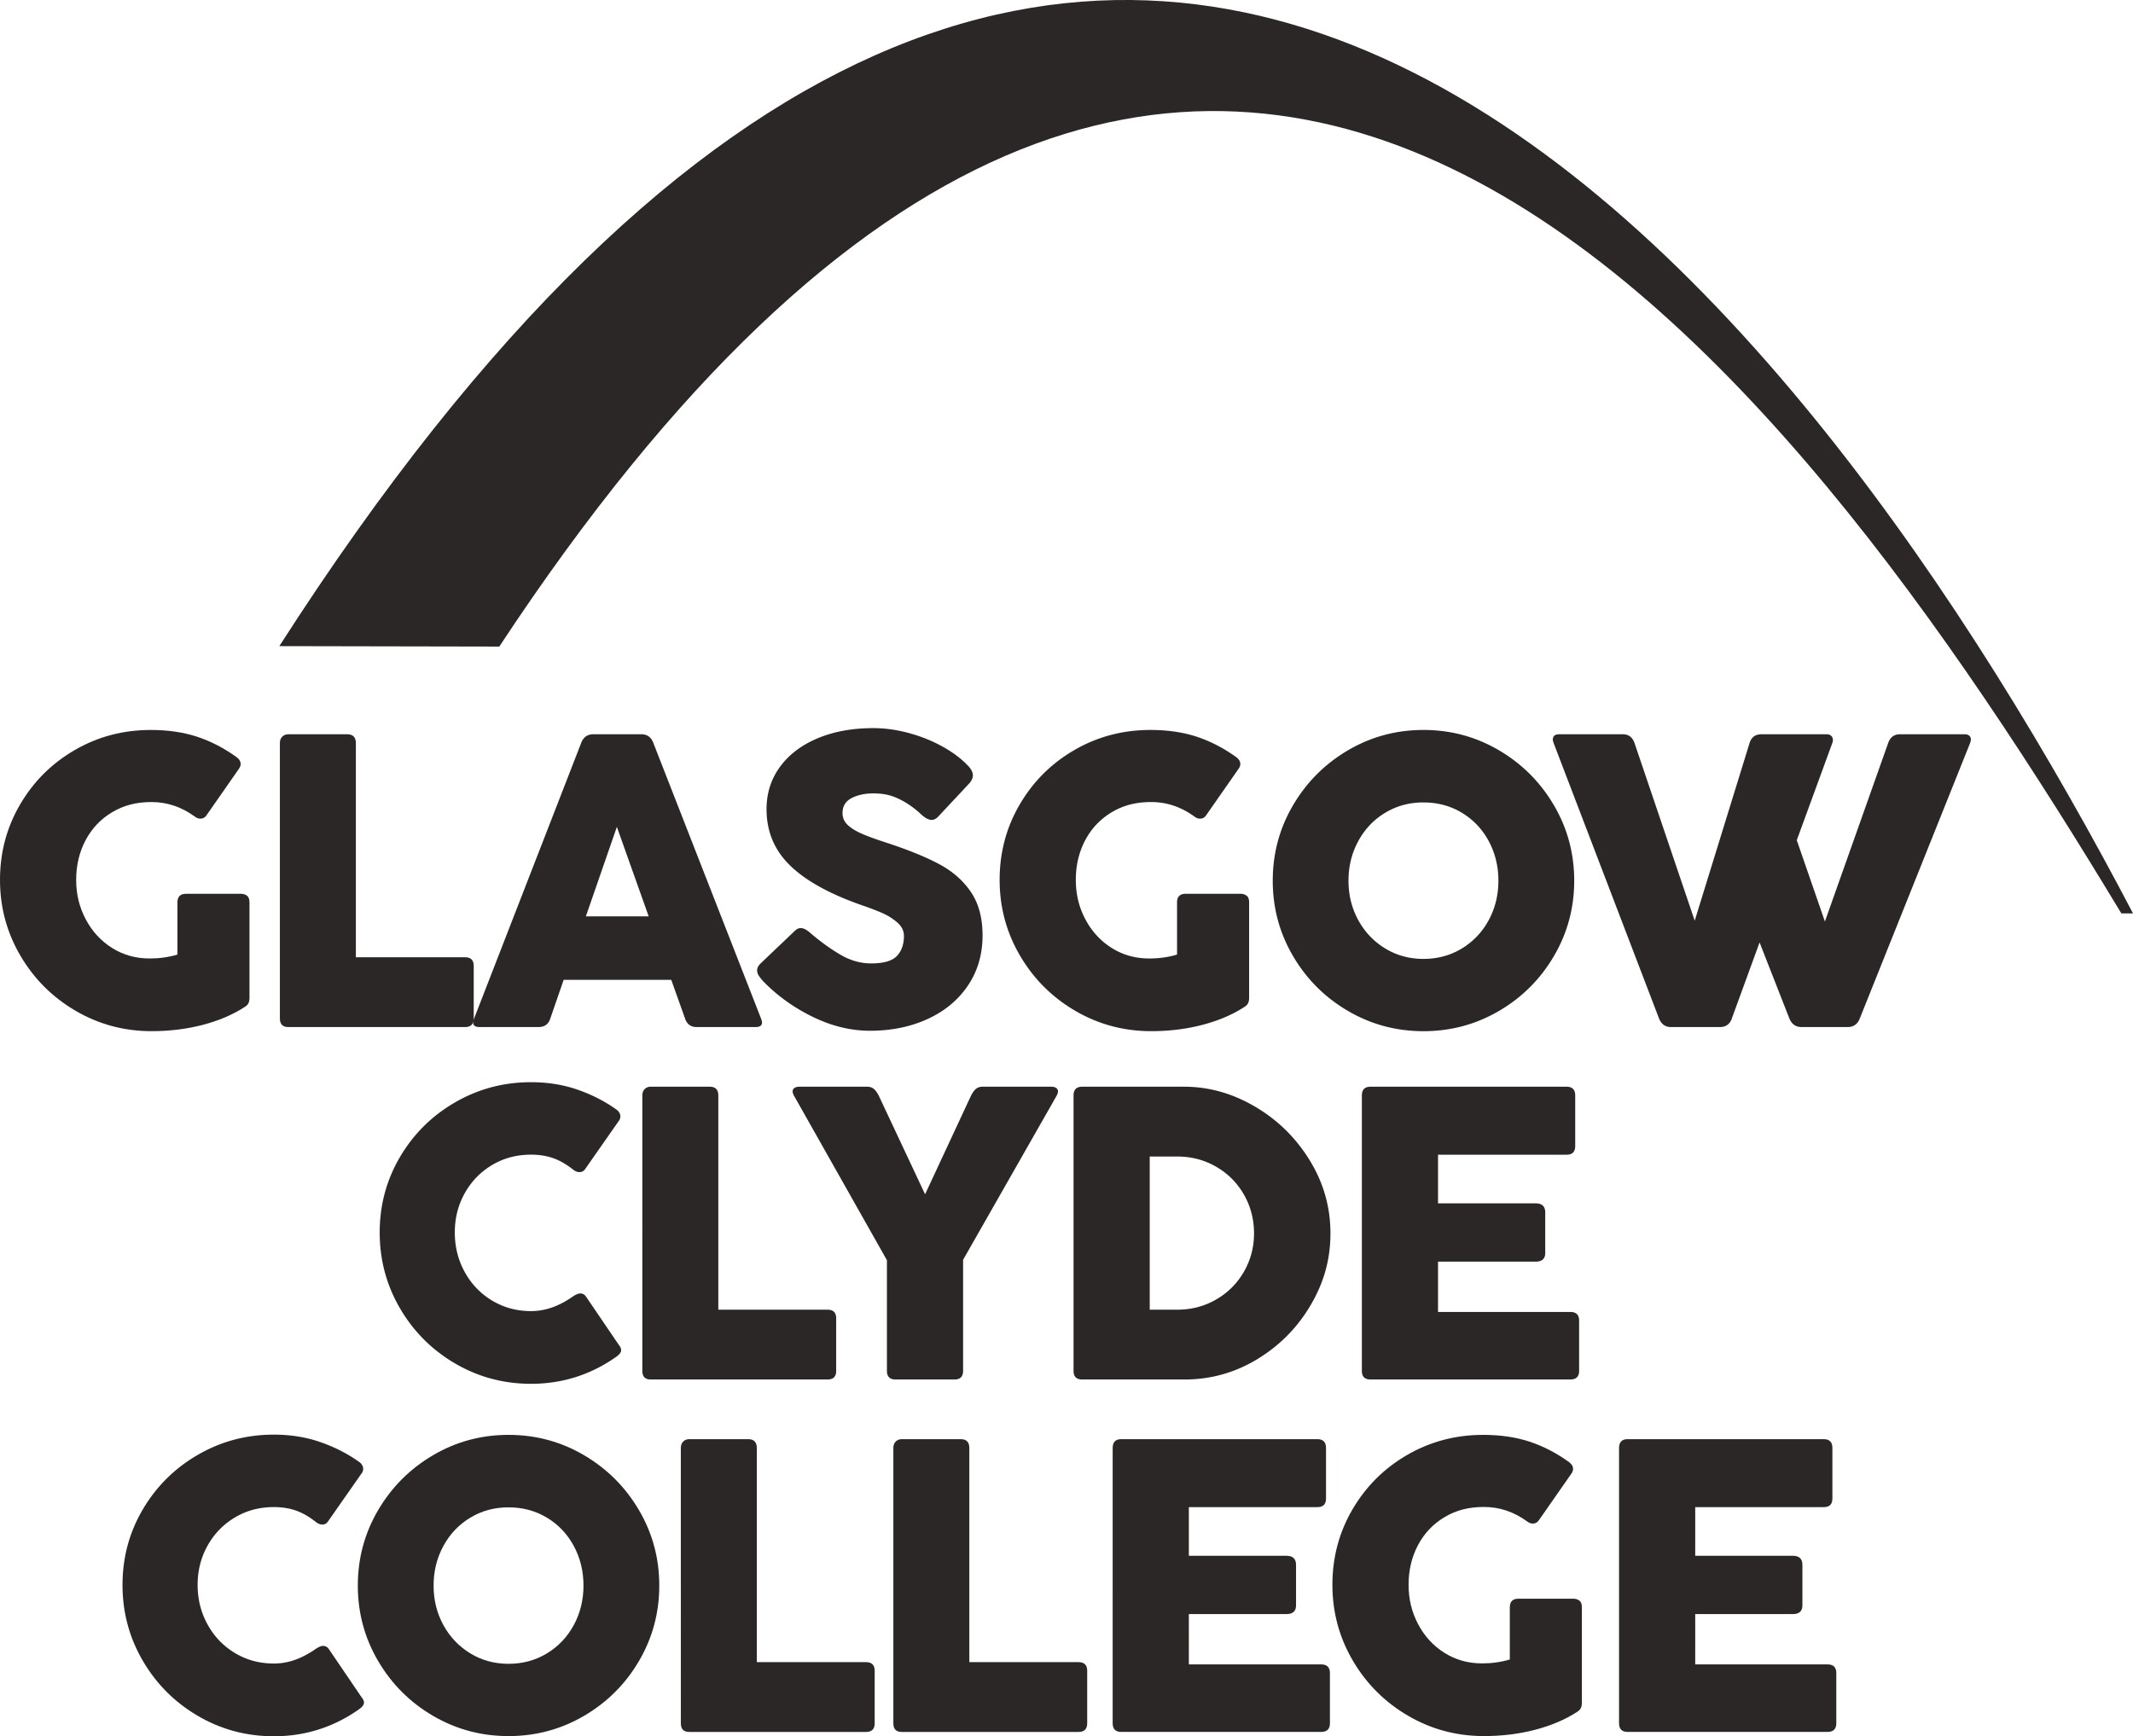
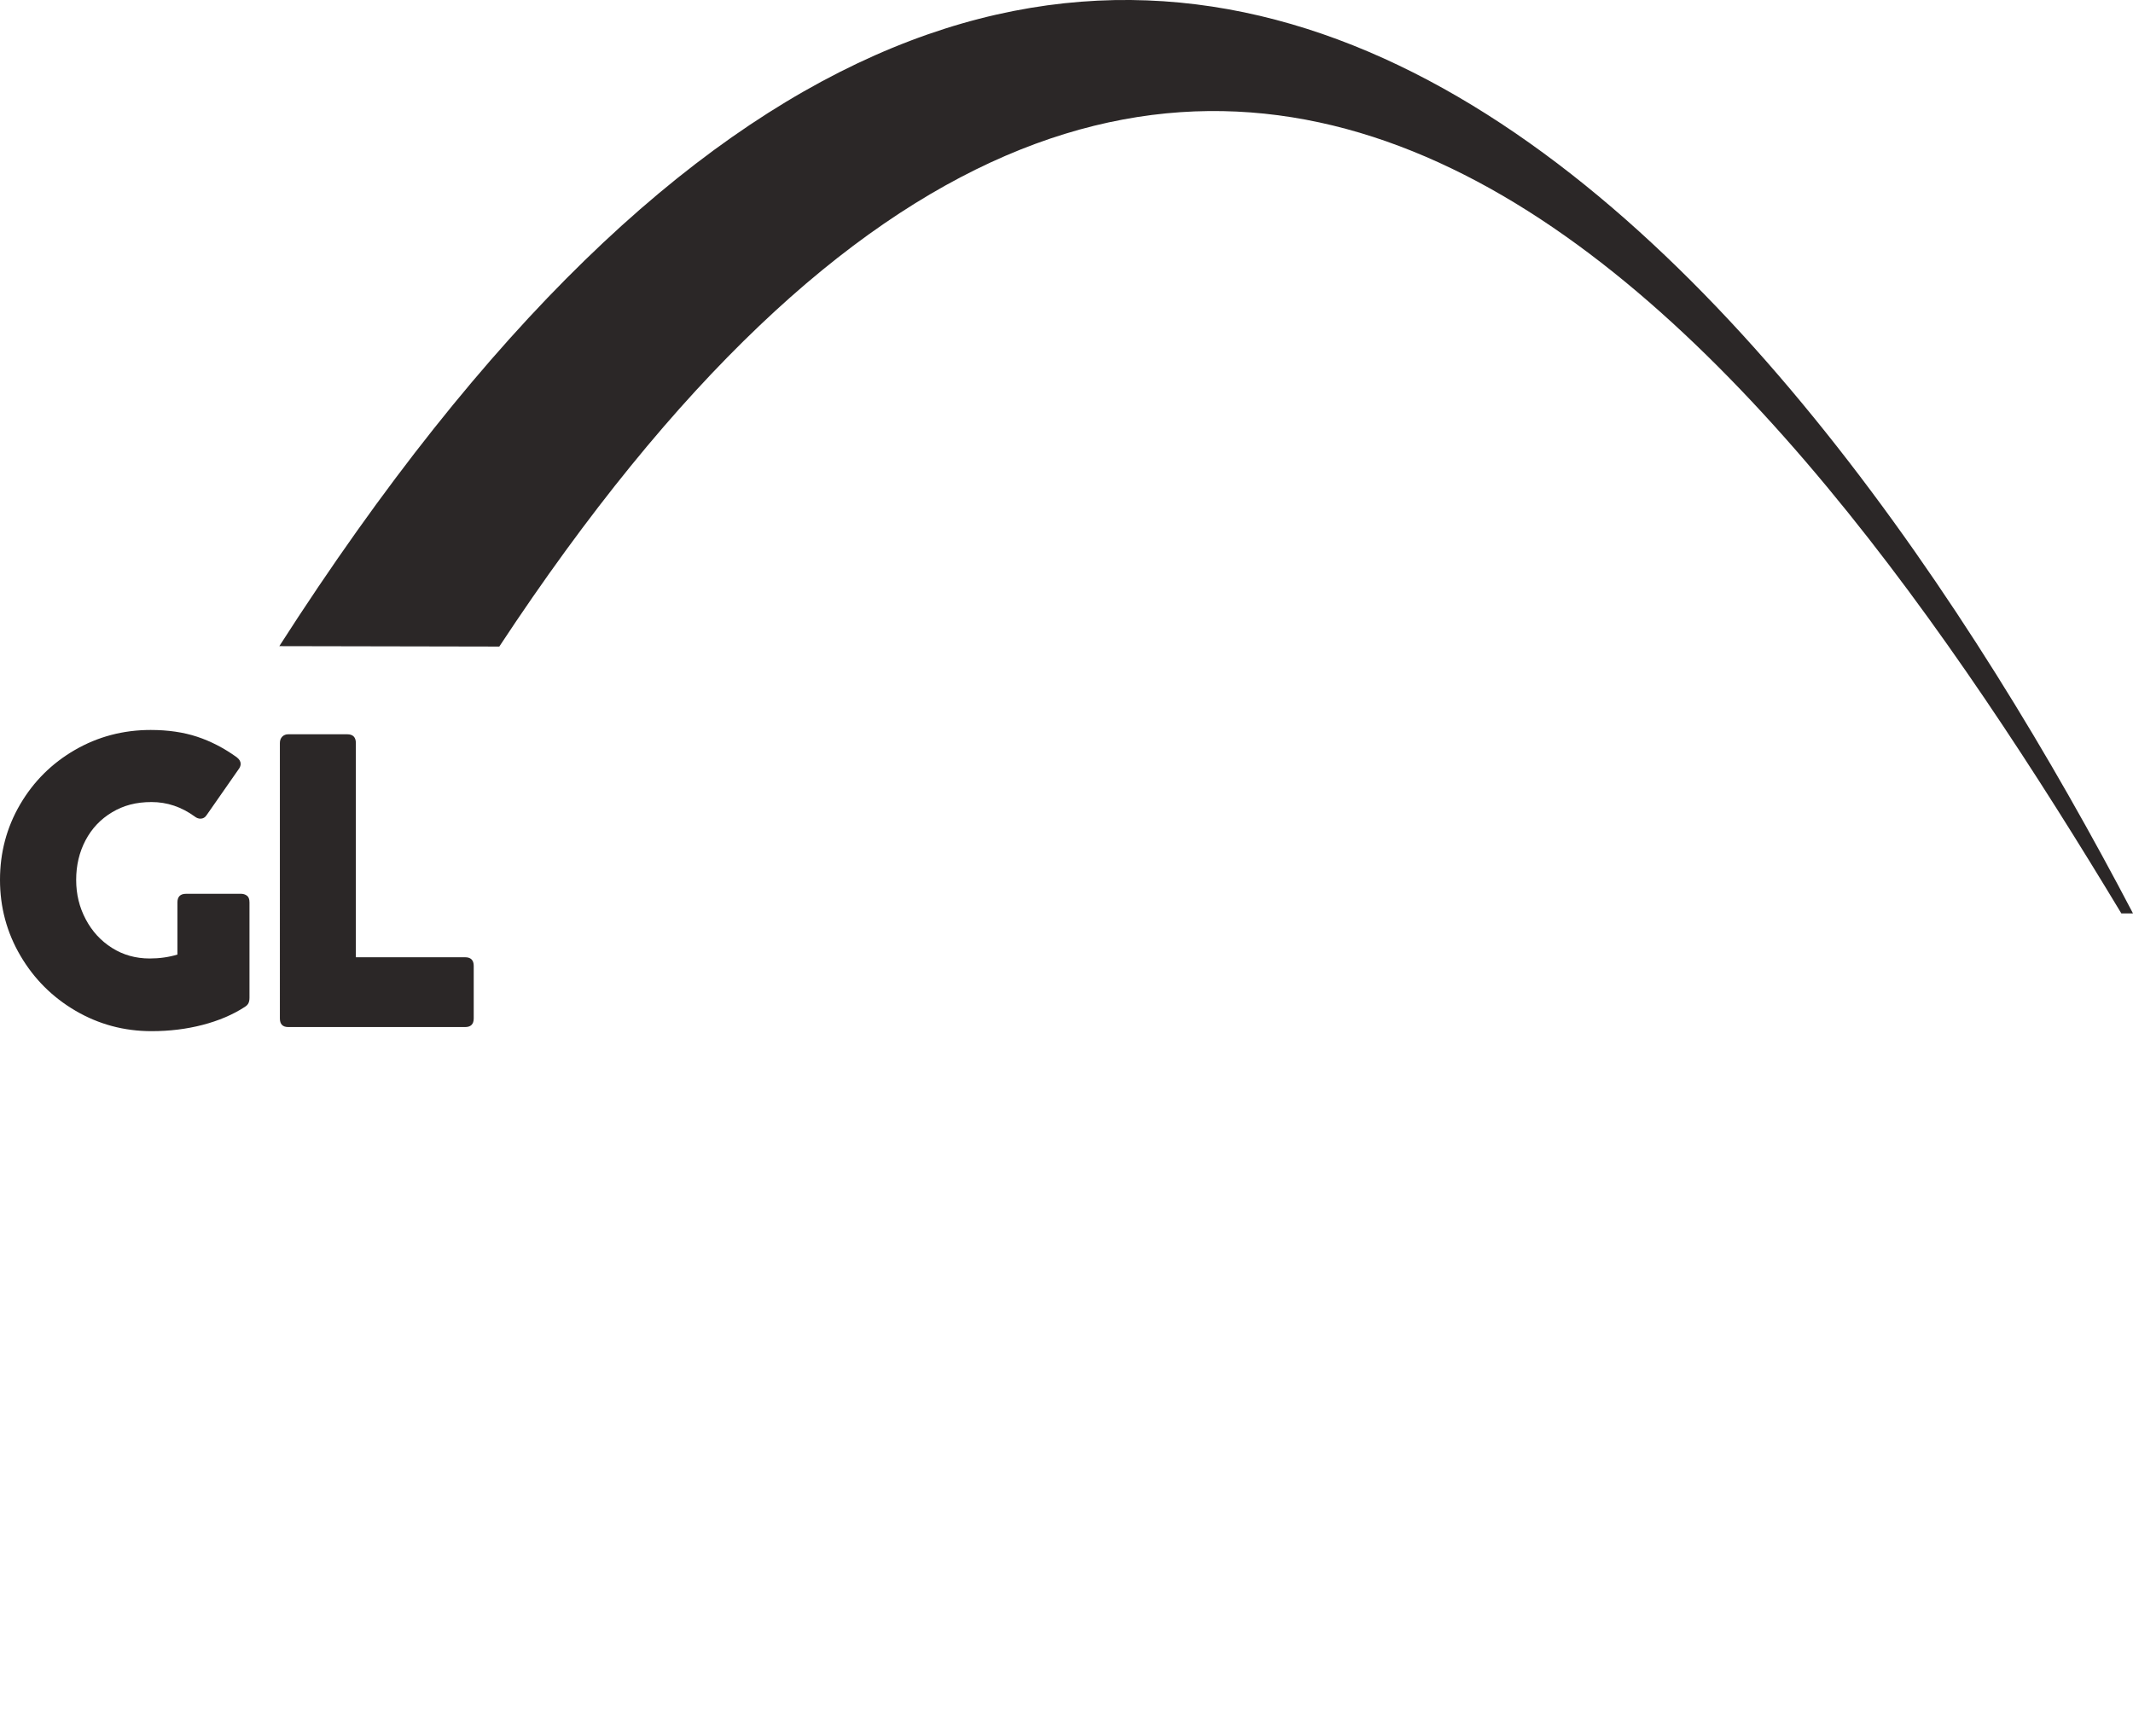
<svg xmlns="http://www.w3.org/2000/svg" id="prefix__prefix__Layer_1" width="999.37" height="813.61" viewBox="0 0 999.37 813.61">
  <title>Glasgow Clyde College Logo</title>
  <path fill="#2b2727" d="M993.91 428.02h5.46c-149.4-285.44-478.92-732.71-868.5-125.24l103.06.2c332.78-505.12 603.78-133.92 759.98 125.04M83.13 447.31v-24.44c0-2.69 1.35-4.04 4.04-4.04h25.78c1.02 0 1.94.29 2.74.87.8.58 1.2 1.64 1.2 3.18v44.64c0 1.03-.16 1.88-.48 2.55-.32.67-.9 1.27-1.73 1.78-5.64 3.66-12.24 6.46-19.77 8.42-7.54 1.96-15.51 2.93-23.91 2.93-12.83 0-24.68-3.18-35.55-9.52-10.87-6.35-19.5-14.96-25.88-25.83C3.19 436.98 0 425.13 0 412.3s3.14-24.61 9.43-35.36c6.29-10.74 14.83-19.24 25.64-25.5 10.81-6.25 22.66-9.38 35.55-9.38 8.08 0 15.33 1.06 21.74 3.17 6.41 2.12 12.6 5.32 18.57 9.62 1.22.96 1.83 1.99 1.83 3.08 0 .71-.23 1.41-.67 2.12l-15.3 21.94c-.71 1.09-1.67 1.64-2.89 1.64-.9 0-1.77-.32-2.6-.96-6.22-4.55-12.99-6.83-20.3-6.83s-13.17 1.6-18.52 4.81c-5.36 3.21-9.49 7.59-12.41 13.13-2.92 5.55-4.38 11.72-4.38 18.52s1.49 12.83 4.47 18.47c2.98 5.65 7.09 10.12 12.31 13.42 5.23 3.3 11.11 4.96 17.65 4.96 4.62 0 8.95-.61 12.99-1.83zm49.11-102.12c.74-.74 1.68-1.11 2.84-1.11h27.61c2.69 0 4.04 1.38 4.04 4.14v100.35h51.18c2.69 0 4.04 1.35 4.04 4.04v24.63c0 2.69-1.35 4.04-4.04 4.04h-82.84c-2.63 0-3.94-1.35-3.94-4.04V348.22c0-1.28.37-2.29 1.11-3.03z" />
-   <path fill="#2b2727" d="M277.95 344.08h22.61c2.69 0 4.55 1.38 5.58 4.14l50.41 129.02c.32.83.48 1.48.48 1.92 0 1.41-1.03 2.12-3.08 2.12h-27.52c-2.76 0-4.59-1.35-5.48-4.04l-6.45-18.09h-50.41l-6.25 18.09c-.83 2.69-2.69 4.04-5.58 4.04h-27.52c-2.05 0-3.08-.71-3.08-2.12 0-.45.16-1.09.48-1.92l50.13-129.02c1.02-2.76 2.92-4.14 5.68-4.14zm25.98 85.34l-14.91-41.95-14.53 41.95h29.44zm51.47 27.56c-.45-.74-.67-1.49-.67-2.26 0-1.09.54-2.18 1.64-3.27l15.97-15.2c.9-.9 1.83-1.35 2.79-1.35 1.28 0 2.73.71 4.33 2.12 4.87 4.17 9.64 7.62 14.29 10.34 4.65 2.73 9.44 4.09 14.38 4.09 5.84 0 9.86-1.15 12.07-3.46 2.21-2.31 3.32-5.45 3.32-9.43 0-2.37-1.03-4.46-3.08-6.25a27.374 27.374 0 00-6.88-4.38c-2.53-1.12-5.57-2.29-9.09-3.51-15.27-5.26-26.64-11.48-34.11-18.67-7.47-7.18-11.21-16.03-11.21-26.55 0-7.5 2.1-14.13 6.3-19.87 4.2-5.74 10.09-10.2 17.65-13.37 7.57-3.18 16.26-4.76 26.07-4.76 5.45 0 11.02.77 16.69 2.31 5.68 1.54 10.97 3.67 15.87 6.4 4.91 2.73 8.96 5.82 12.17 9.28 1.28 1.48 1.92 2.85 1.92 4.14 0 1.41-.74 2.85-2.21 4.33l-14.14 15.11c-.96.96-1.96 1.44-2.98 1.44-1.35 0-2.95-.83-4.81-2.5-1.8-1.73-3.87-3.37-6.21-4.91s-4.76-2.76-7.26-3.66c-2.57-.9-5.58-1.35-9.04-1.35-3.98 0-7.38.74-10.2 2.21-2.82 1.48-4.23 3.82-4.23 7.02 0 2.18.82 4.04 2.45 5.58 1.64 1.54 3.91 2.93 6.83 4.19 2.92 1.25 6.98 2.71 12.17 4.38 10.07 3.34 18.17 6.67 24.29 10.01 6.12 3.34 10.97 7.67 14.53 12.99 3.56 5.32 5.34 12.06 5.34 20.2 0 8.85-2.28 16.66-6.83 23.43-4.56 6.77-10.84 12-18.86 15.68-8.02 3.69-17.03 5.53-27.04 5.53-9.04 0-18.04-2.2-26.99-6.59s-16.69-9.99-23.23-16.79c-.9-1.03-1.57-1.91-2.02-2.65zm196.08-9.67v-24.44c0-2.69 1.35-4.04 4.04-4.04h25.79c1.03 0 1.94.29 2.74.87.8.58 1.2 1.64 1.2 3.18v44.64c0 1.03-.16 1.88-.48 2.55-.32.67-.9 1.27-1.73 1.78-5.64 3.66-12.23 6.46-19.77 8.42-7.54 1.96-15.51 2.93-23.91 2.93-12.83 0-24.68-3.18-35.55-9.52-10.87-6.35-19.5-14.96-25.88-25.83-6.38-10.87-9.57-22.72-9.57-35.55s3.14-24.61 9.43-35.36c6.29-10.74 14.83-19.24 25.64-25.5 10.81-6.25 22.66-9.38 35.55-9.38 8.08 0 15.33 1.06 21.74 3.17 6.41 2.12 12.6 5.32 18.57 9.62 1.22.96 1.83 1.99 1.83 3.08 0 .71-.22 1.41-.67 2.12l-15.3 21.94c-.71 1.09-1.67 1.64-2.89 1.64-.9 0-1.76-.32-2.6-.96-6.22-4.55-12.99-6.83-20.3-6.83s-13.17 1.6-18.52 4.81c-5.36 3.21-9.49 7.59-12.41 13.13-2.92 5.55-4.38 11.72-4.38 18.52s1.49 12.83 4.47 18.47c2.98 5.65 7.09 10.12 12.31 13.42 5.23 3.3 11.11 4.96 17.65 4.96 4.62 0 8.95-.61 12.99-1.83zm54.36-69.99c6.35-10.81 14.93-19.39 25.74-25.74 10.81-6.35 22.59-9.52 35.36-9.52s24.55 3.17 35.36 9.52c10.81 6.35 19.39 14.93 25.74 25.74 6.35 10.81 9.52 22.59 9.52 35.36s-3.17 24.55-9.52 35.36c-6.35 10.81-14.93 19.37-25.74 25.69-10.81 6.32-22.59 9.48-35.36 9.48s-24.55-3.16-35.36-9.48c-10.81-6.32-19.39-14.88-25.74-25.69-6.35-10.81-9.52-22.59-9.52-35.36s3.17-24.55 9.52-35.36zm30.54 53.83c3.05 5.58 7.25 10.01 12.6 13.28 5.35 3.27 11.34 4.91 17.94 4.91s12.68-1.64 18.04-4.91c5.35-3.27 9.54-7.7 12.56-13.28 3.01-5.58 4.52-11.74 4.52-18.47s-1.51-12.91-4.52-18.52c-3.02-5.61-7.2-10.04-12.56-13.28s-11.37-4.86-18.04-4.86-12.59 1.62-17.94 4.86c-5.36 3.24-9.56 7.67-12.6 13.28-3.05 5.61-4.57 11.79-4.57 18.52s1.52 12.89 4.57 18.47zm175.06 46.09c-.96 2.69-2.82 4.04-5.58 4.04h-22.99c-2.63 0-4.49-1.35-5.58-4.04l-49.36-129.02c-.26-.77-.39-1.31-.39-1.64 0-1.67.99-2.5 2.98-2.5h29.83c2.69 0 4.52 1.38 5.48 4.14l28.19 83.22 25.69-83.22c.83-2.76 2.69-4.14 5.58-4.14h30.59c.9 0 1.6.26 2.12.77.51.51.77 1.15.77 1.92 0 .45-.1.93-.29 1.44l-16.64 45.51 13.18 38.1 29.63-83.61c.96-2.76 2.82-4.14 5.58-4.14h30.21c.96 0 1.7.23 2.21.67.51.45.77 1.06.77 1.83 0 .32-.13.87-.38 1.64l-51.67 129.02c-1.03 2.69-2.92 4.04-5.68 4.04h-21.65c-2.69 0-4.59-1.35-5.68-4.04l-13.95-35.6-12.99 35.6zM271.99 606.12c1.09 0 1.99.55 2.69 1.64l15.1 22.22c.83 1.03 1.25 1.92 1.25 2.69 0 1.03-.83 2.12-2.5 3.27-11.93 8.34-25.18 12.51-39.73 12.51-12.83 0-24.68-3.17-35.55-9.52-10.87-6.35-19.48-14.96-25.83-25.83-6.35-10.87-9.52-22.72-9.52-35.55s3.17-24.63 9.52-35.41c6.35-10.78 14.96-19.31 25.83-25.59 10.87-6.29 22.72-9.43 35.55-9.43 7.82 0 15.1 1.17 21.84 3.51 6.73 2.34 12.83 5.47 18.28 9.38 1.15.9 1.73 1.96 1.73 3.17 0 .64-.16 1.22-.48 1.73L274.1 547.9c-.64.9-1.51 1.35-2.6 1.35-1.03 0-2.05-.42-3.08-1.25-3.08-2.44-6.16-4.2-9.24-5.29-3.08-1.09-6.54-1.64-10.39-1.64-6.73 0-12.81 1.62-18.23 4.86s-9.69 7.63-12.8 13.18c-3.11 5.55-4.67 11.69-4.67 18.42s1.55 12.93 4.67 18.57c3.11 5.65 7.39 10.1 12.84 13.37 5.45 3.27 11.51 4.91 18.18 4.91s12.86-2.21 19.34-6.64c1.54-1.09 2.82-1.64 3.85-1.64zm30.07-95.78c.74-.74 1.68-1.11 2.84-1.11h27.61c2.69 0 4.04 1.38 4.04 4.14v100.35h51.18c2.69 0 4.04 1.35 4.04 4.04v24.63c0 2.69-1.35 4.04-4.04 4.04h-82.84c-2.63 0-3.94-1.35-3.94-4.04V513.37c0-1.28.37-2.29 1.11-3.03zm69.89 3.03c-.38-.77-.58-1.41-.58-1.92 0-.71.29-1.25.87-1.64.58-.38 1.35-.58 2.31-.58h31.65c1.28 0 2.32.32 3.13.96.8.64 1.59 1.7 2.36 3.17l21.74 46.28 21.55-46.28c.77-1.47 1.55-2.53 2.36-3.17.8-.64 1.84-.96 3.13-.96h32.04c.96 0 1.73.19 2.31.58s.87.93.87 1.64c0 .51-.19 1.15-.58 1.92l-43.87 76.97v52.05c0 2.69-1.35 4.04-4.04 4.04h-27.61c-2.69 0-4.04-1.35-4.04-4.04v-51.86l-43.58-77.16zm135.08-4.13h47.91c11.42 0 22.42 3.1 33 9.28 10.58 6.19 19.13 14.56 25.64 25.11 6.51 10.55 9.77 21.98 9.77 34.3s-3.08 23.06-9.24 33.58-14.48 18.97-24.97 25.35c-10.49 6.38-21.89 9.57-34.2 9.57h-47.91c-2.69 0-4.04-1.35-4.04-4.04V513.37c0-2.76 1.35-4.14 4.04-4.14zm75.81 50.6c-3.14-5.52-7.47-9.88-12.99-13.08-5.52-3.21-11.61-4.81-18.28-4.81h-12.89v71.77h12.89c6.67 0 12.76-1.6 18.28-4.81 5.52-3.21 9.85-7.55 12.99-13.04 3.14-5.48 4.71-11.46 4.71-17.94s-1.57-12.57-4.71-18.09zm59.27-50.6h91.88c2.69 0 4.04 1.38 4.04 4.14v23.67c0 2.69-1.35 4.04-4.04 4.04h-60.23v22.8h45.7c3.01 0 4.52 1.41 4.52 4.23v19.05c0 2.69-1.51 4.04-4.52 4.04h-45.7v23.57h61.96c2.76 0 4.14 1.35 4.14 4.04v23.57c0 2.69-1.38 4.04-4.14 4.04h-93.61c-2.69 0-4.04-1.35-4.04-4.04V513.37c0-2.76 1.35-4.14 4.04-4.14zM151.49 771.28c1.09 0 1.99.55 2.69 1.64l15.1 22.22c.83 1.03 1.25 1.92 1.25 2.69 0 1.03-.83 2.12-2.5 3.27-11.93 8.34-25.18 12.51-39.73 12.51-12.83 0-24.68-3.17-35.55-9.53-10.87-6.35-19.48-14.96-25.83-25.83-6.35-10.87-9.52-22.72-9.52-35.55s3.17-24.63 9.52-35.41c6.35-10.78 14.96-19.31 25.83-25.59 10.87-6.29 22.72-9.43 35.55-9.43 7.82 0 15.1 1.17 21.84 3.51 6.73 2.34 12.83 5.47 18.28 9.38 1.15.9 1.73 1.96 1.73 3.17 0 .64-.16 1.22-.48 1.73l-16.07 22.99c-.64.9-1.51 1.35-2.6 1.35-1.03 0-2.05-.42-3.08-1.25-3.08-2.44-6.16-4.2-9.24-5.29-3.08-1.09-6.54-1.64-10.39-1.64-6.73 0-12.81 1.62-18.23 4.86s-9.69 7.63-12.8 13.18c-3.11 5.55-4.67 11.69-4.67 18.42s1.55 12.93 4.67 18.57c3.11 5.65 7.39 10.1 12.84 13.37 5.45 3.27 11.51 4.91 18.18 4.91s12.86-2.21 19.34-6.64c1.54-1.09 2.82-1.64 3.85-1.64z" />
-   <path fill="#2b2727" d="M177.17 707.64c6.35-10.81 14.93-19.39 25.74-25.74 10.81-6.35 22.59-9.52 35.36-9.52s24.55 3.17 35.36 9.52c10.81 6.35 19.39 14.93 25.74 25.74 6.35 10.81 9.52 22.59 9.52 35.36s-3.18 24.55-9.52 35.36c-6.35 10.81-14.93 19.37-25.74 25.69-10.81 6.32-22.59 9.48-35.36 9.48s-24.55-3.16-35.36-9.48c-10.81-6.32-19.39-14.88-25.74-25.69-6.35-10.81-9.52-22.59-9.52-35.36s3.17-24.55 9.52-35.36zm30.55 53.83c3.05 5.58 7.25 10.01 12.6 13.28 5.35 3.27 11.34 4.91 17.94 4.91s12.68-1.64 18.04-4.91c5.35-3.27 9.54-7.7 12.56-13.28 3.01-5.58 4.52-11.74 4.52-18.47s-1.51-12.91-4.52-18.52c-3.02-5.61-7.2-10.04-12.56-13.28s-11.37-4.86-18.04-4.86-12.59 1.62-17.94 4.86c-5.36 3.24-9.56 7.67-12.6 13.28-3.05 5.61-4.57 11.79-4.57 18.52s1.52 12.89 4.57 18.47zM320.1 675.5c.74-.74 1.68-1.11 2.84-1.11h27.61c2.69 0 4.04 1.38 4.04 4.14v100.35h51.18c2.69 0 4.04 1.35 4.04 4.04v24.63c0 2.69-1.35 4.04-4.04 4.04h-82.84c-2.63 0-3.94-1.35-3.94-4.04V678.53c0-1.28.37-2.29 1.11-3.03zm99.57 0c.74-.74 1.68-1.11 2.84-1.11h27.61c2.69 0 4.04 1.38 4.04 4.14v100.35h51.18c2.69 0 4.04 1.35 4.04 4.04v24.63c0 2.69-1.35 4.04-4.04 4.04H422.5c-2.63 0-3.94-1.35-3.94-4.04V678.53c0-1.28.37-2.29 1.11-3.03zm105.69-1.11h91.88c2.69 0 4.04 1.38 4.04 4.14v23.67c0 2.69-1.35 4.04-4.04 4.04h-60.23v22.8h45.7c3.02 0 4.52 1.41 4.52 4.23v19.05c0 2.69-1.51 4.04-4.52 4.04h-45.7v23.57h61.96c2.76 0 4.14 1.35 4.14 4.04v23.57c0 2.69-1.38 4.04-4.14 4.04h-93.61c-2.69 0-4.04-1.35-4.04-4.04V678.52c0-2.76 1.35-4.14 4.04-4.14zm182.03 103.24v-24.44c0-2.69 1.35-4.04 4.04-4.04h25.79c1.03 0 1.94.29 2.74.87.8.58 1.2 1.64 1.2 3.18v44.64c0 1.03-.16 1.88-.48 2.55-.32.67-.9 1.27-1.73 1.78-5.64 3.66-12.24 6.46-19.77 8.42-7.54 1.96-15.51 2.93-23.91 2.93-12.83 0-24.68-3.17-35.55-9.52-10.87-6.35-19.5-14.96-25.88-25.83-6.38-10.87-9.57-22.72-9.57-35.55s3.14-24.61 9.43-35.36c6.29-10.74 14.83-19.24 25.64-25.5 10.81-6.25 22.66-9.38 35.55-9.38 8.08 0 15.33 1.06 21.74 3.17 6.41 2.12 12.6 5.32 18.57 9.62 1.22.96 1.83 1.99 1.83 3.08 0 .71-.23 1.41-.67 2.12l-15.3 21.94c-.71 1.09-1.67 1.64-2.89 1.64-.9 0-1.76-.32-2.6-.96-6.22-4.55-12.99-6.83-20.3-6.83s-13.17 1.6-18.52 4.81c-5.36 3.21-9.49 7.59-12.41 13.13-2.92 5.55-4.38 11.72-4.38 18.52s1.49 12.83 4.47 18.47c2.98 5.65 7.09 10.12 12.32 13.42 5.23 3.3 11.11 4.96 17.65 4.96 4.62 0 8.95-.61 12.99-1.83zm55.22-103.24h91.88c2.69 0 4.04 1.38 4.04 4.14v23.67c0 2.69-1.35 4.04-4.04 4.04h-60.23v22.8h45.7c3.01 0 4.52 1.41 4.52 4.23v19.05c0 2.69-1.51 4.04-4.52 4.04h-45.7v23.57h61.96c2.76 0 4.14 1.35 4.14 4.04v23.57c0 2.69-1.38 4.04-4.14 4.04h-93.61c-2.69 0-4.04-1.35-4.04-4.04V678.52c0-2.76 1.35-4.14 4.04-4.14z" />
</svg>